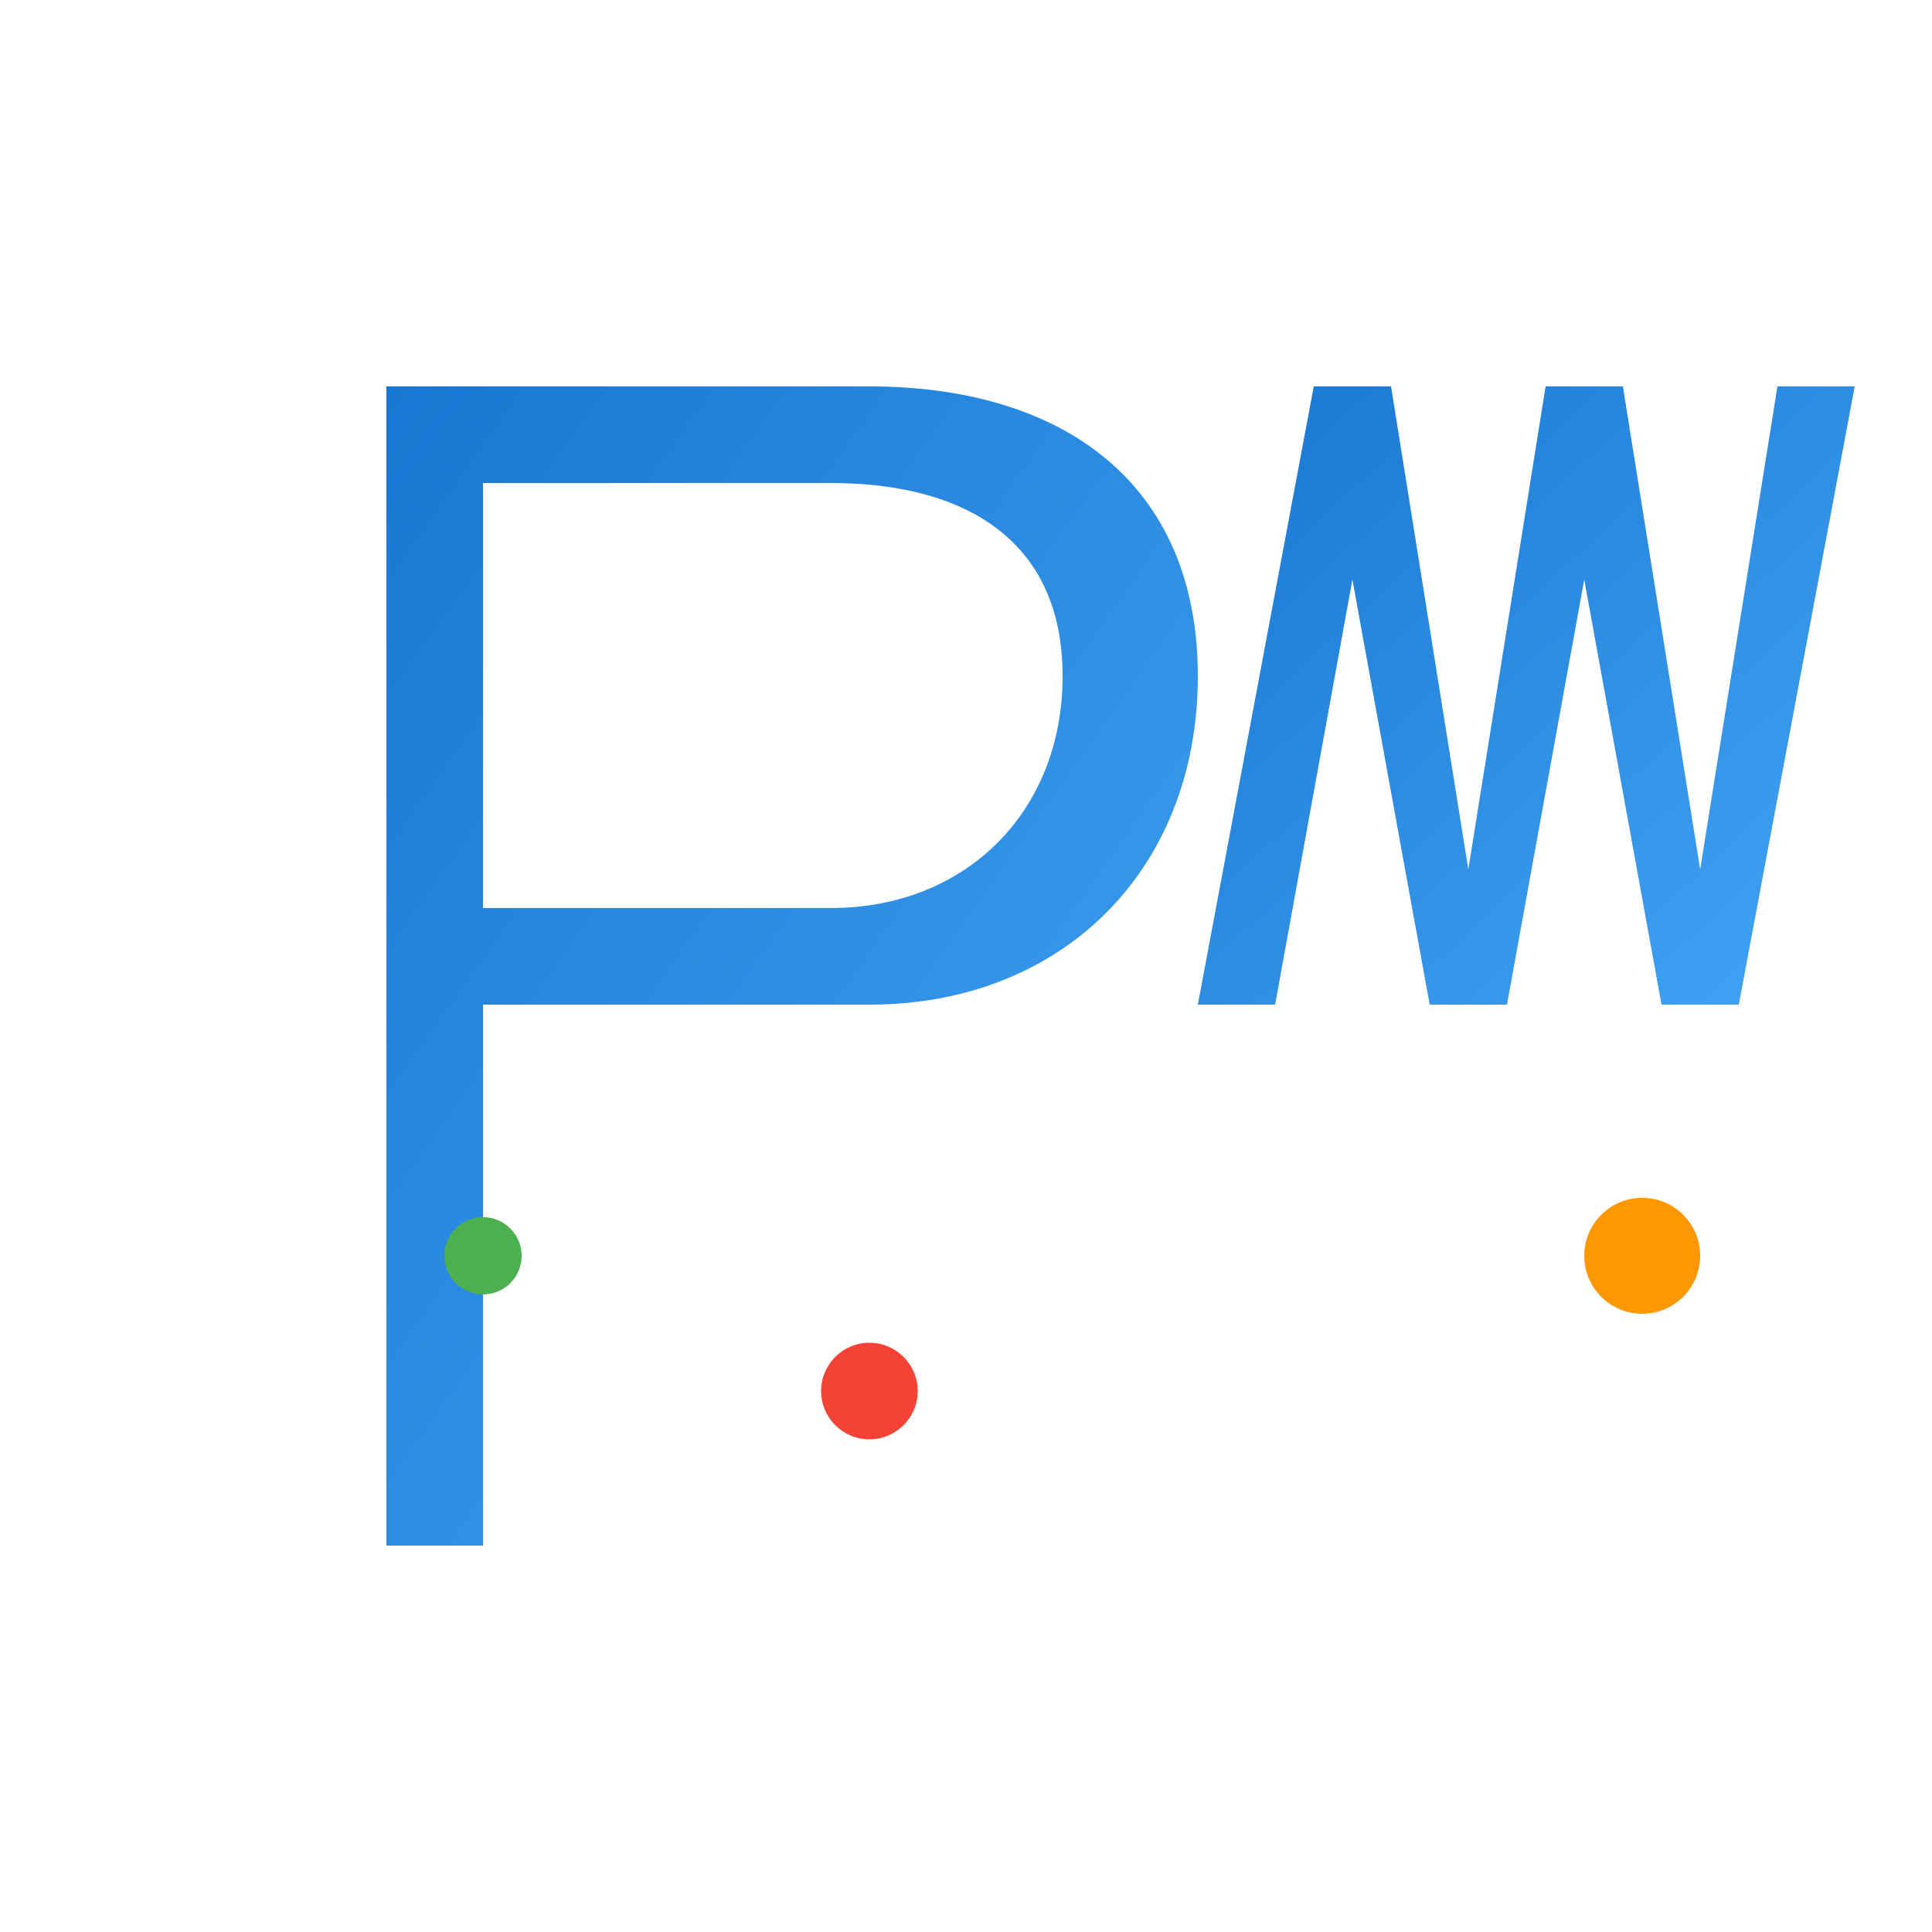
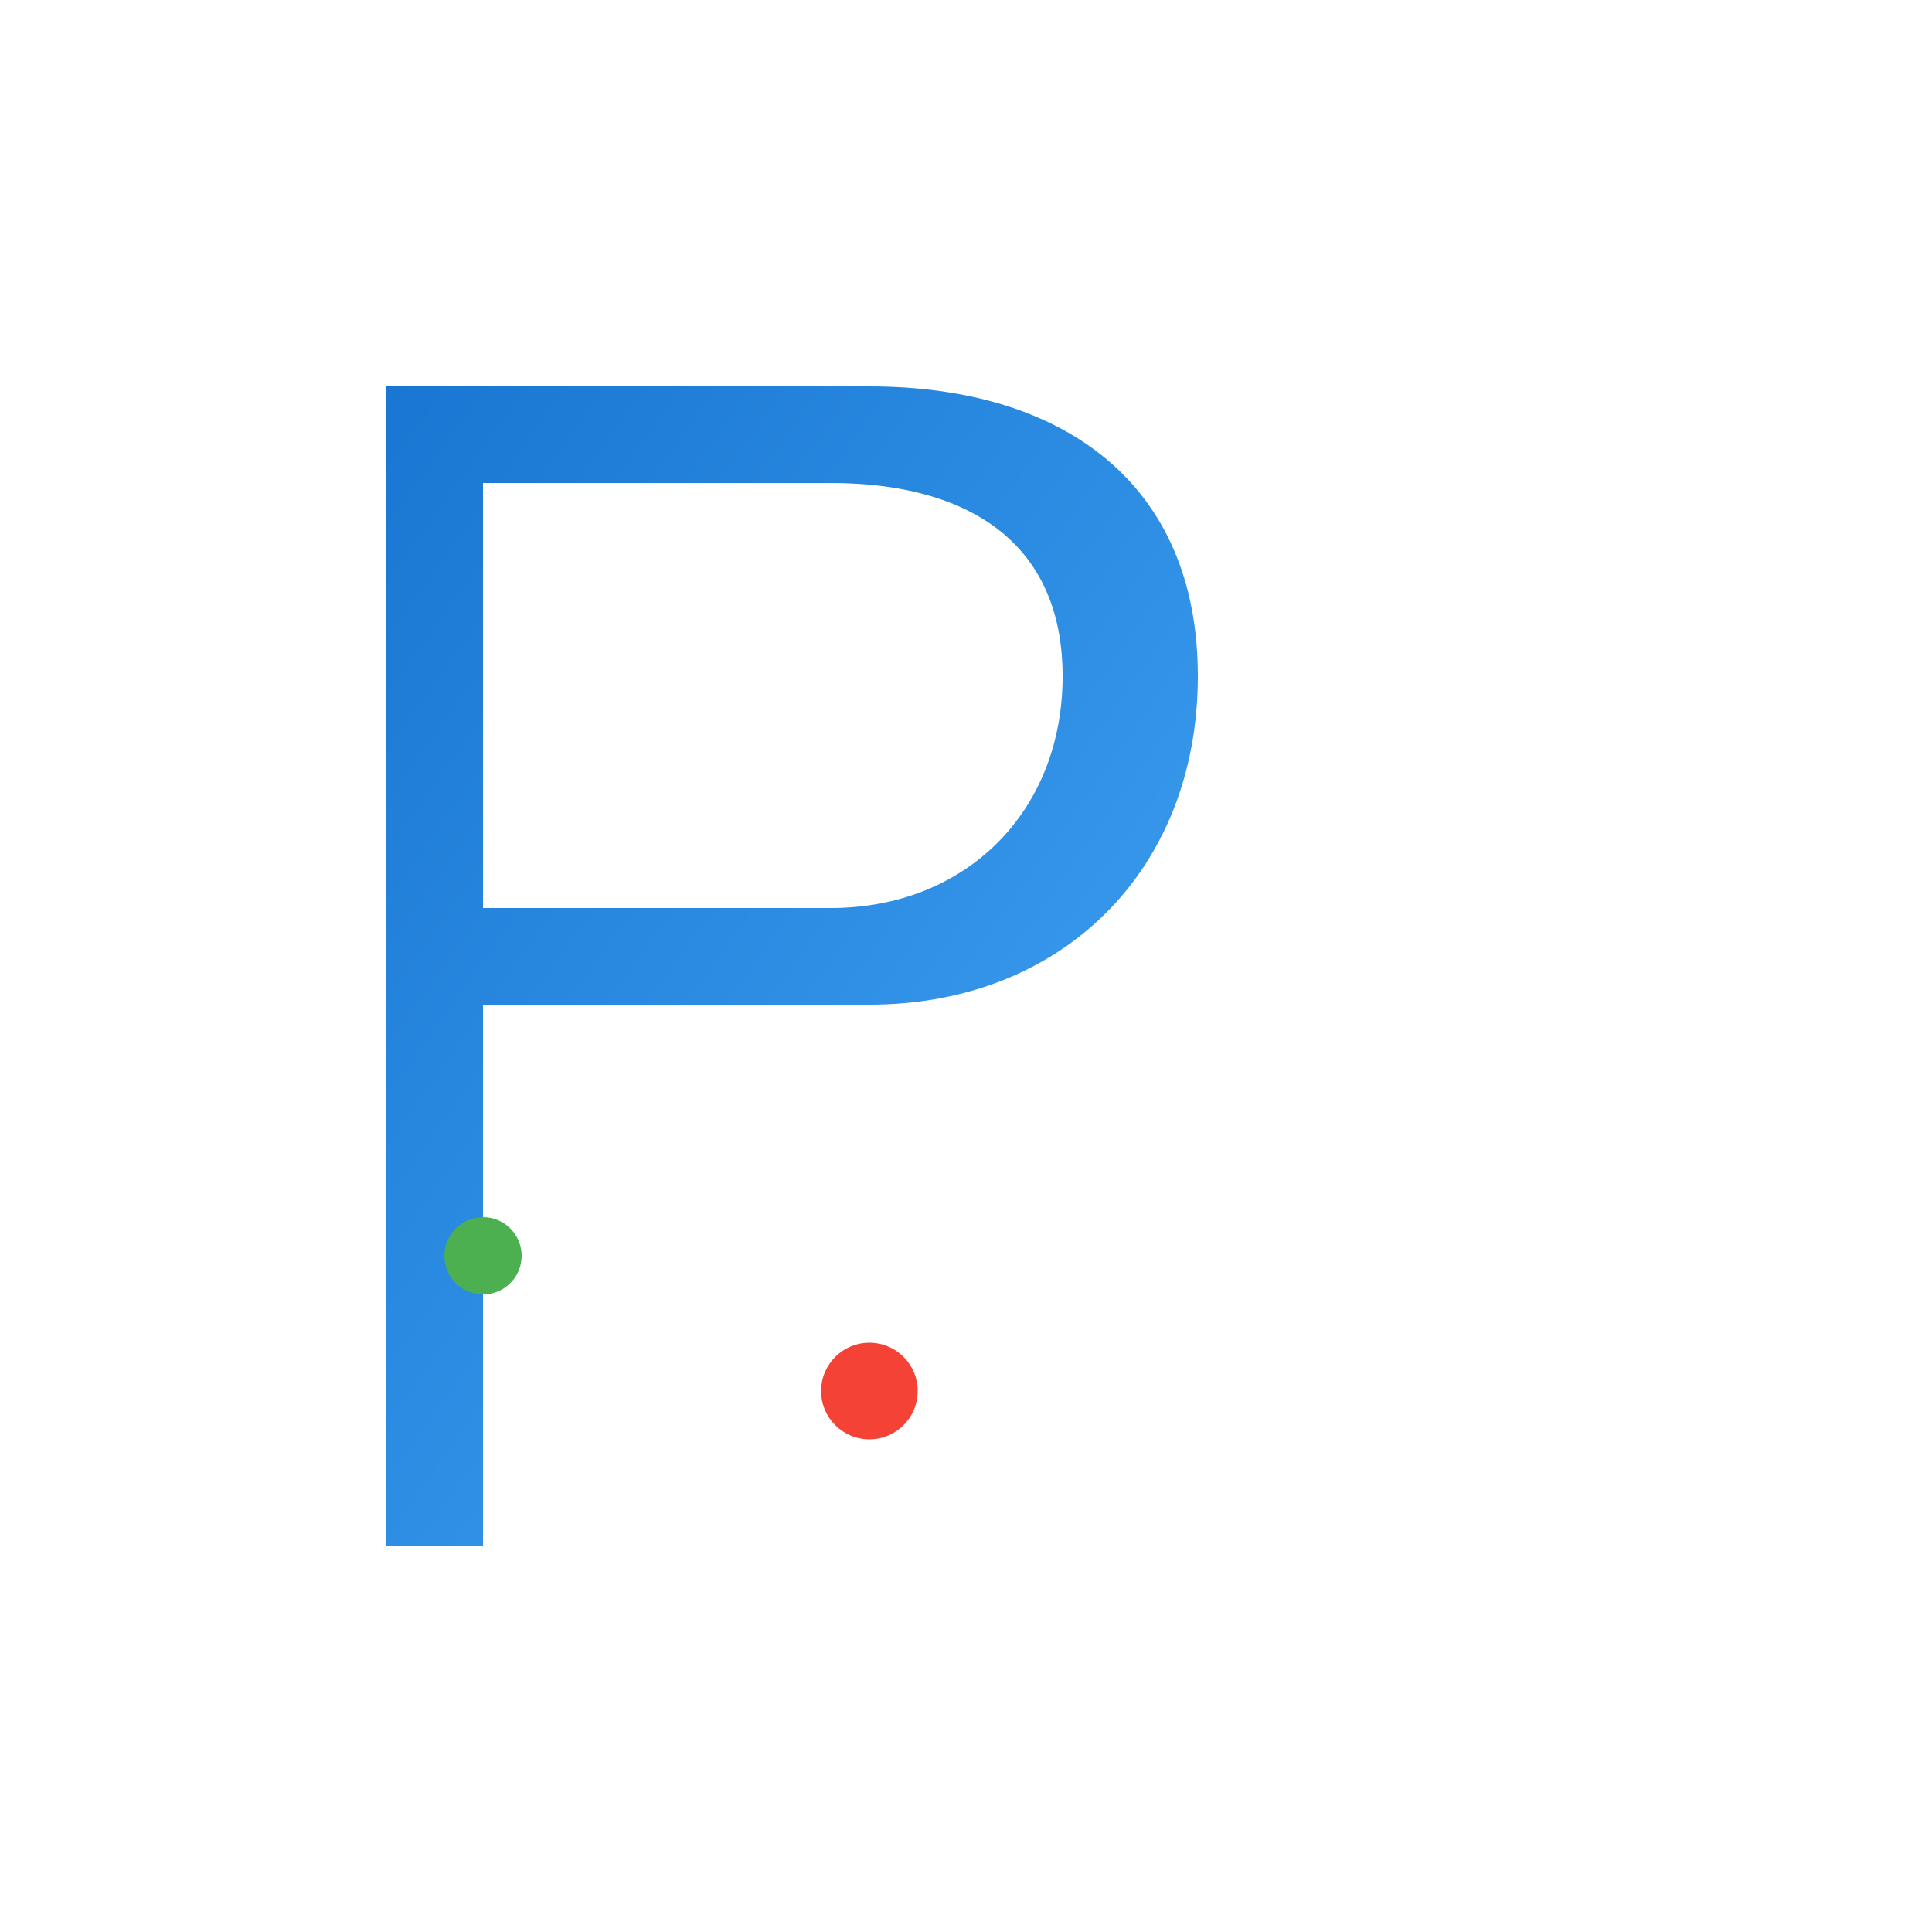
<svg xmlns="http://www.w3.org/2000/svg" viewBox="0 0 100 100">
  <defs>
    <linearGradient id="gradient" x1="0%" y1="0%" x2="100%" y2="100%">
      <stop offset="0%" style="stop-color:#1976d2;stop-opacity:1" />
      <stop offset="100%" style="stop-color:#42a5f5;stop-opacity:1" />
    </linearGradient>
  </defs>
  <path d="M20 20 L20 80 L25 80 L25 52 L45 52 C55 52 62 45 62 35 C62 25 55 20 45 20 Z M25 25 L43 25 C50 25 55 28 55 35 C55 42 50 47 43 47 L25 47 Z" fill="url(#gradient)" />
-   <path d="M68 20 L72 20 L76 45 L80 20 L84 20 L88 45 L92 20 L96 20 L90 52 L86 52 L82 30 L78 52 L74 52 L70 30 L66 52 L62 52 Z" fill="url(#gradient)" />
-   <circle cx="85" cy="65" r="3" fill="#ff9800" />
  <circle cx="25" cy="65" r="2" fill="#4caf50" />
  <circle cx="45" cy="72" r="2.5" fill="#f44336" />
</svg>